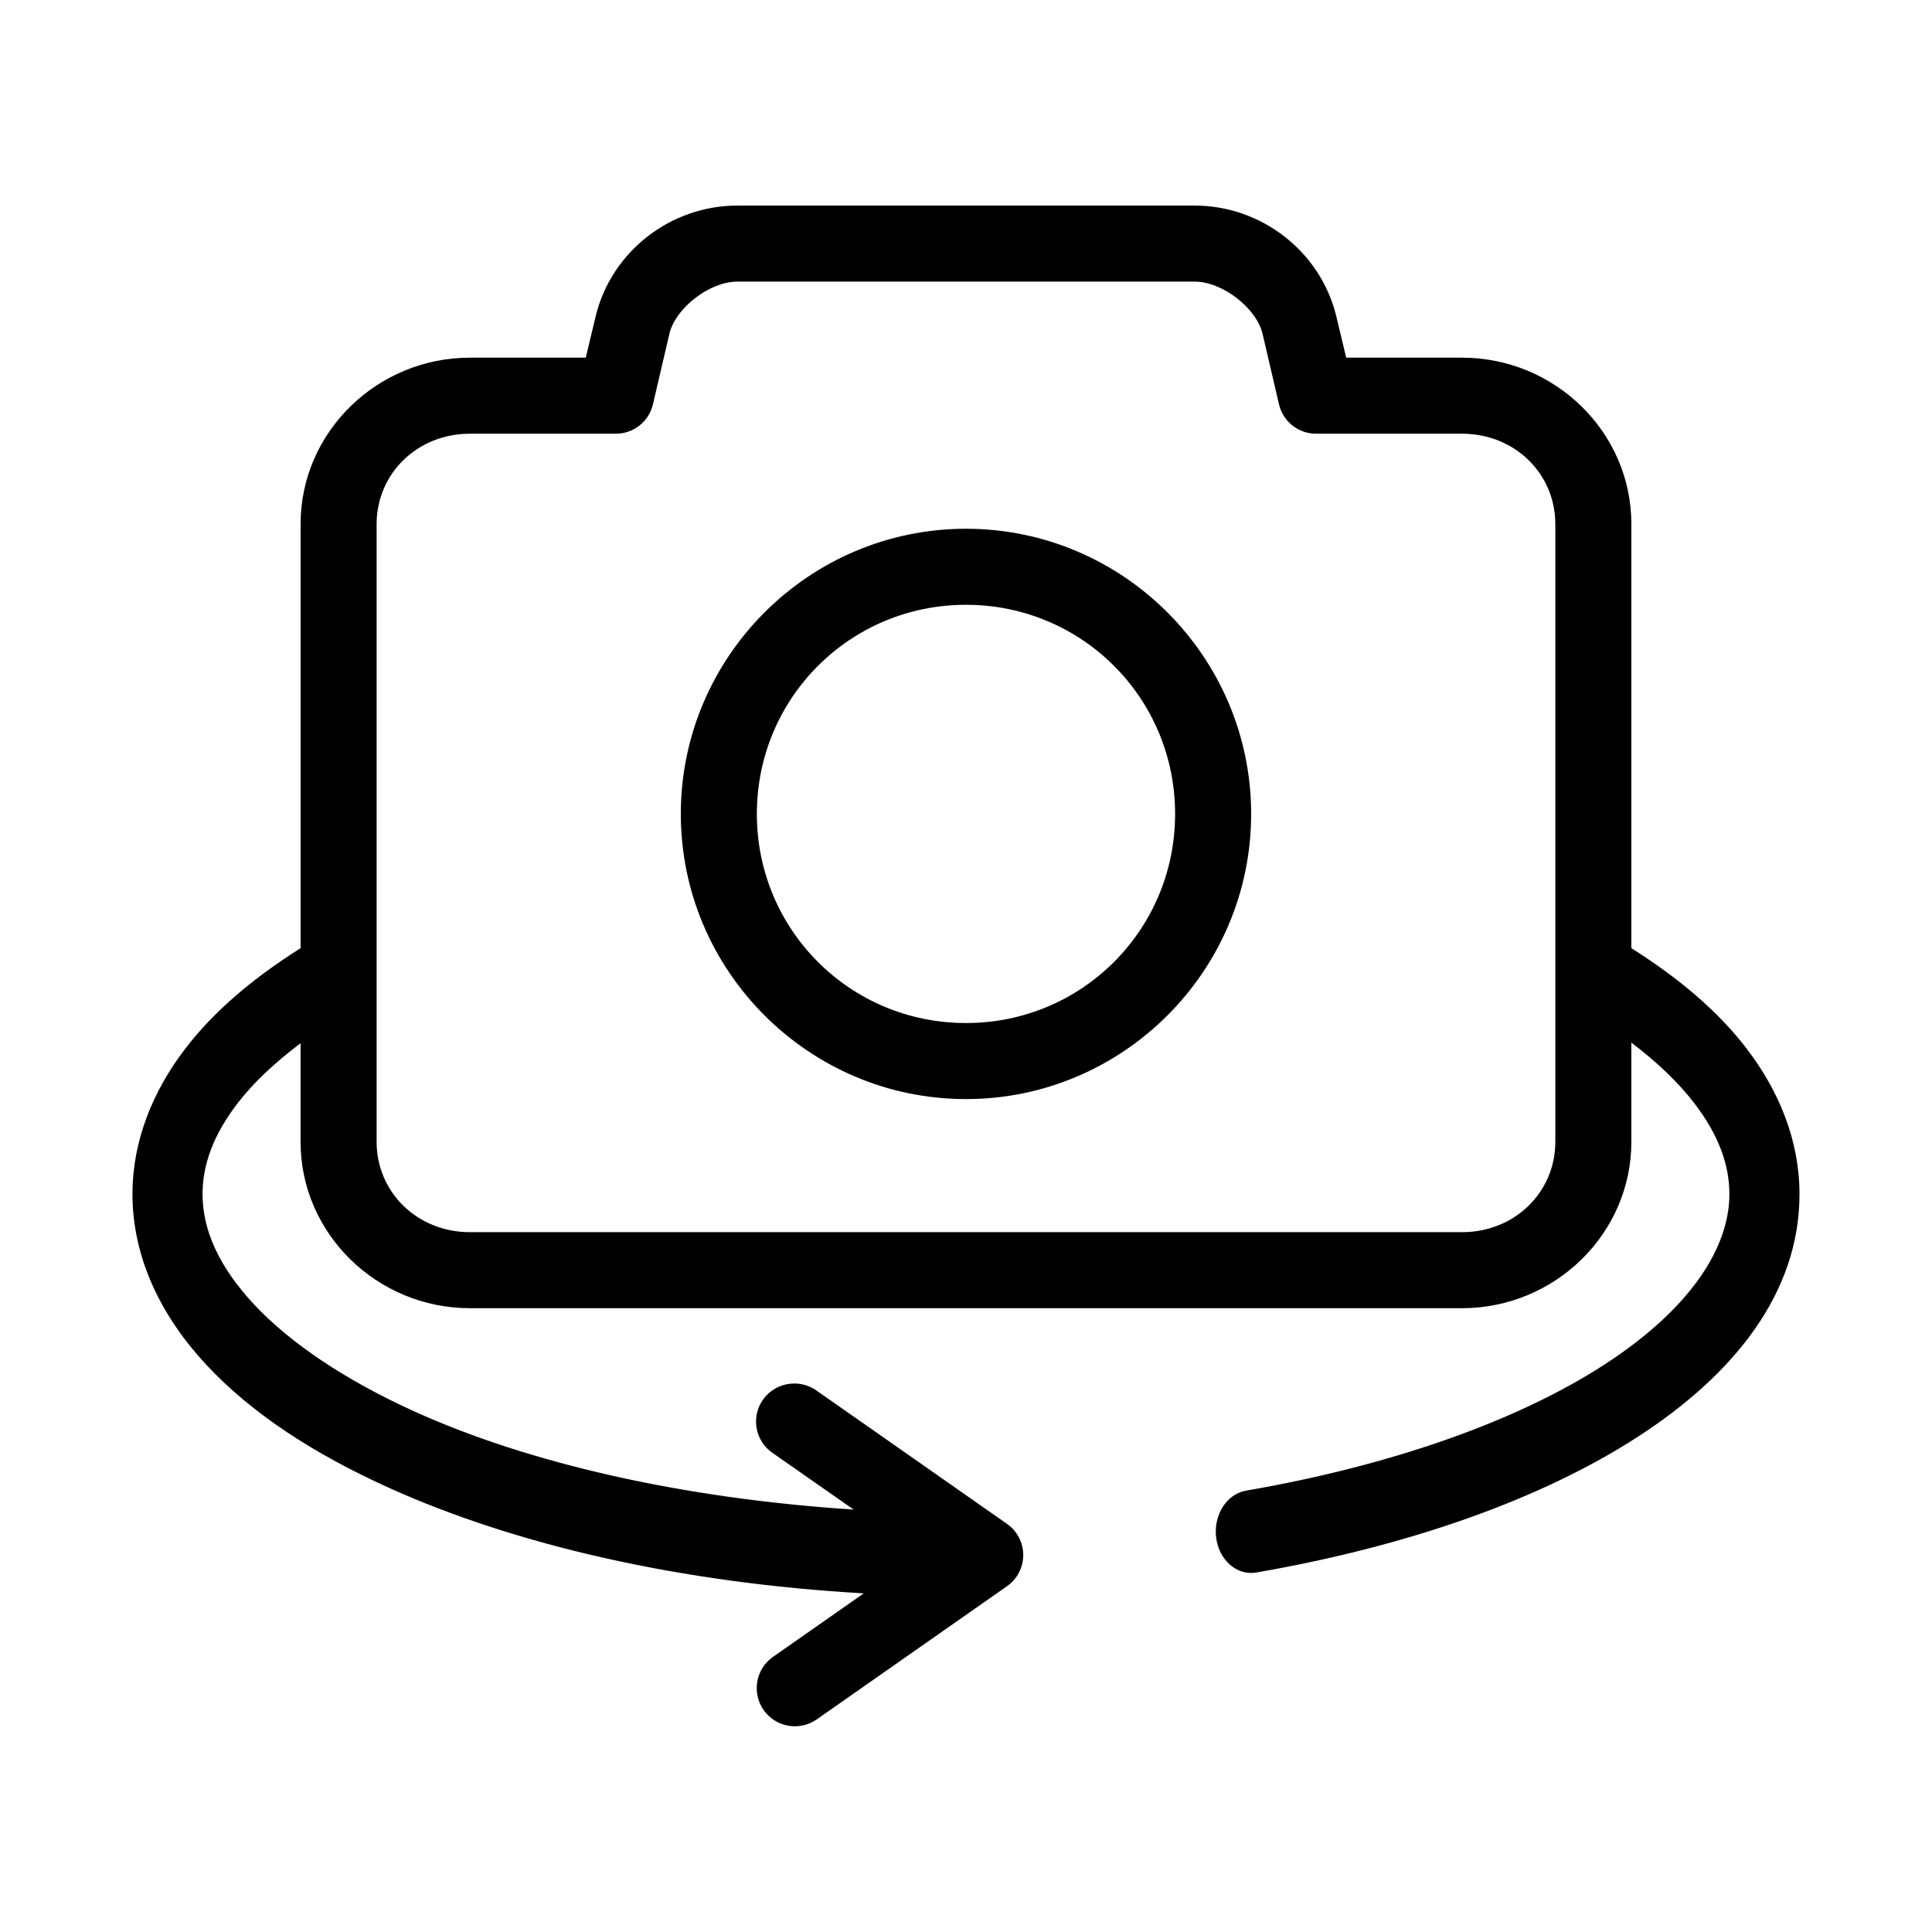
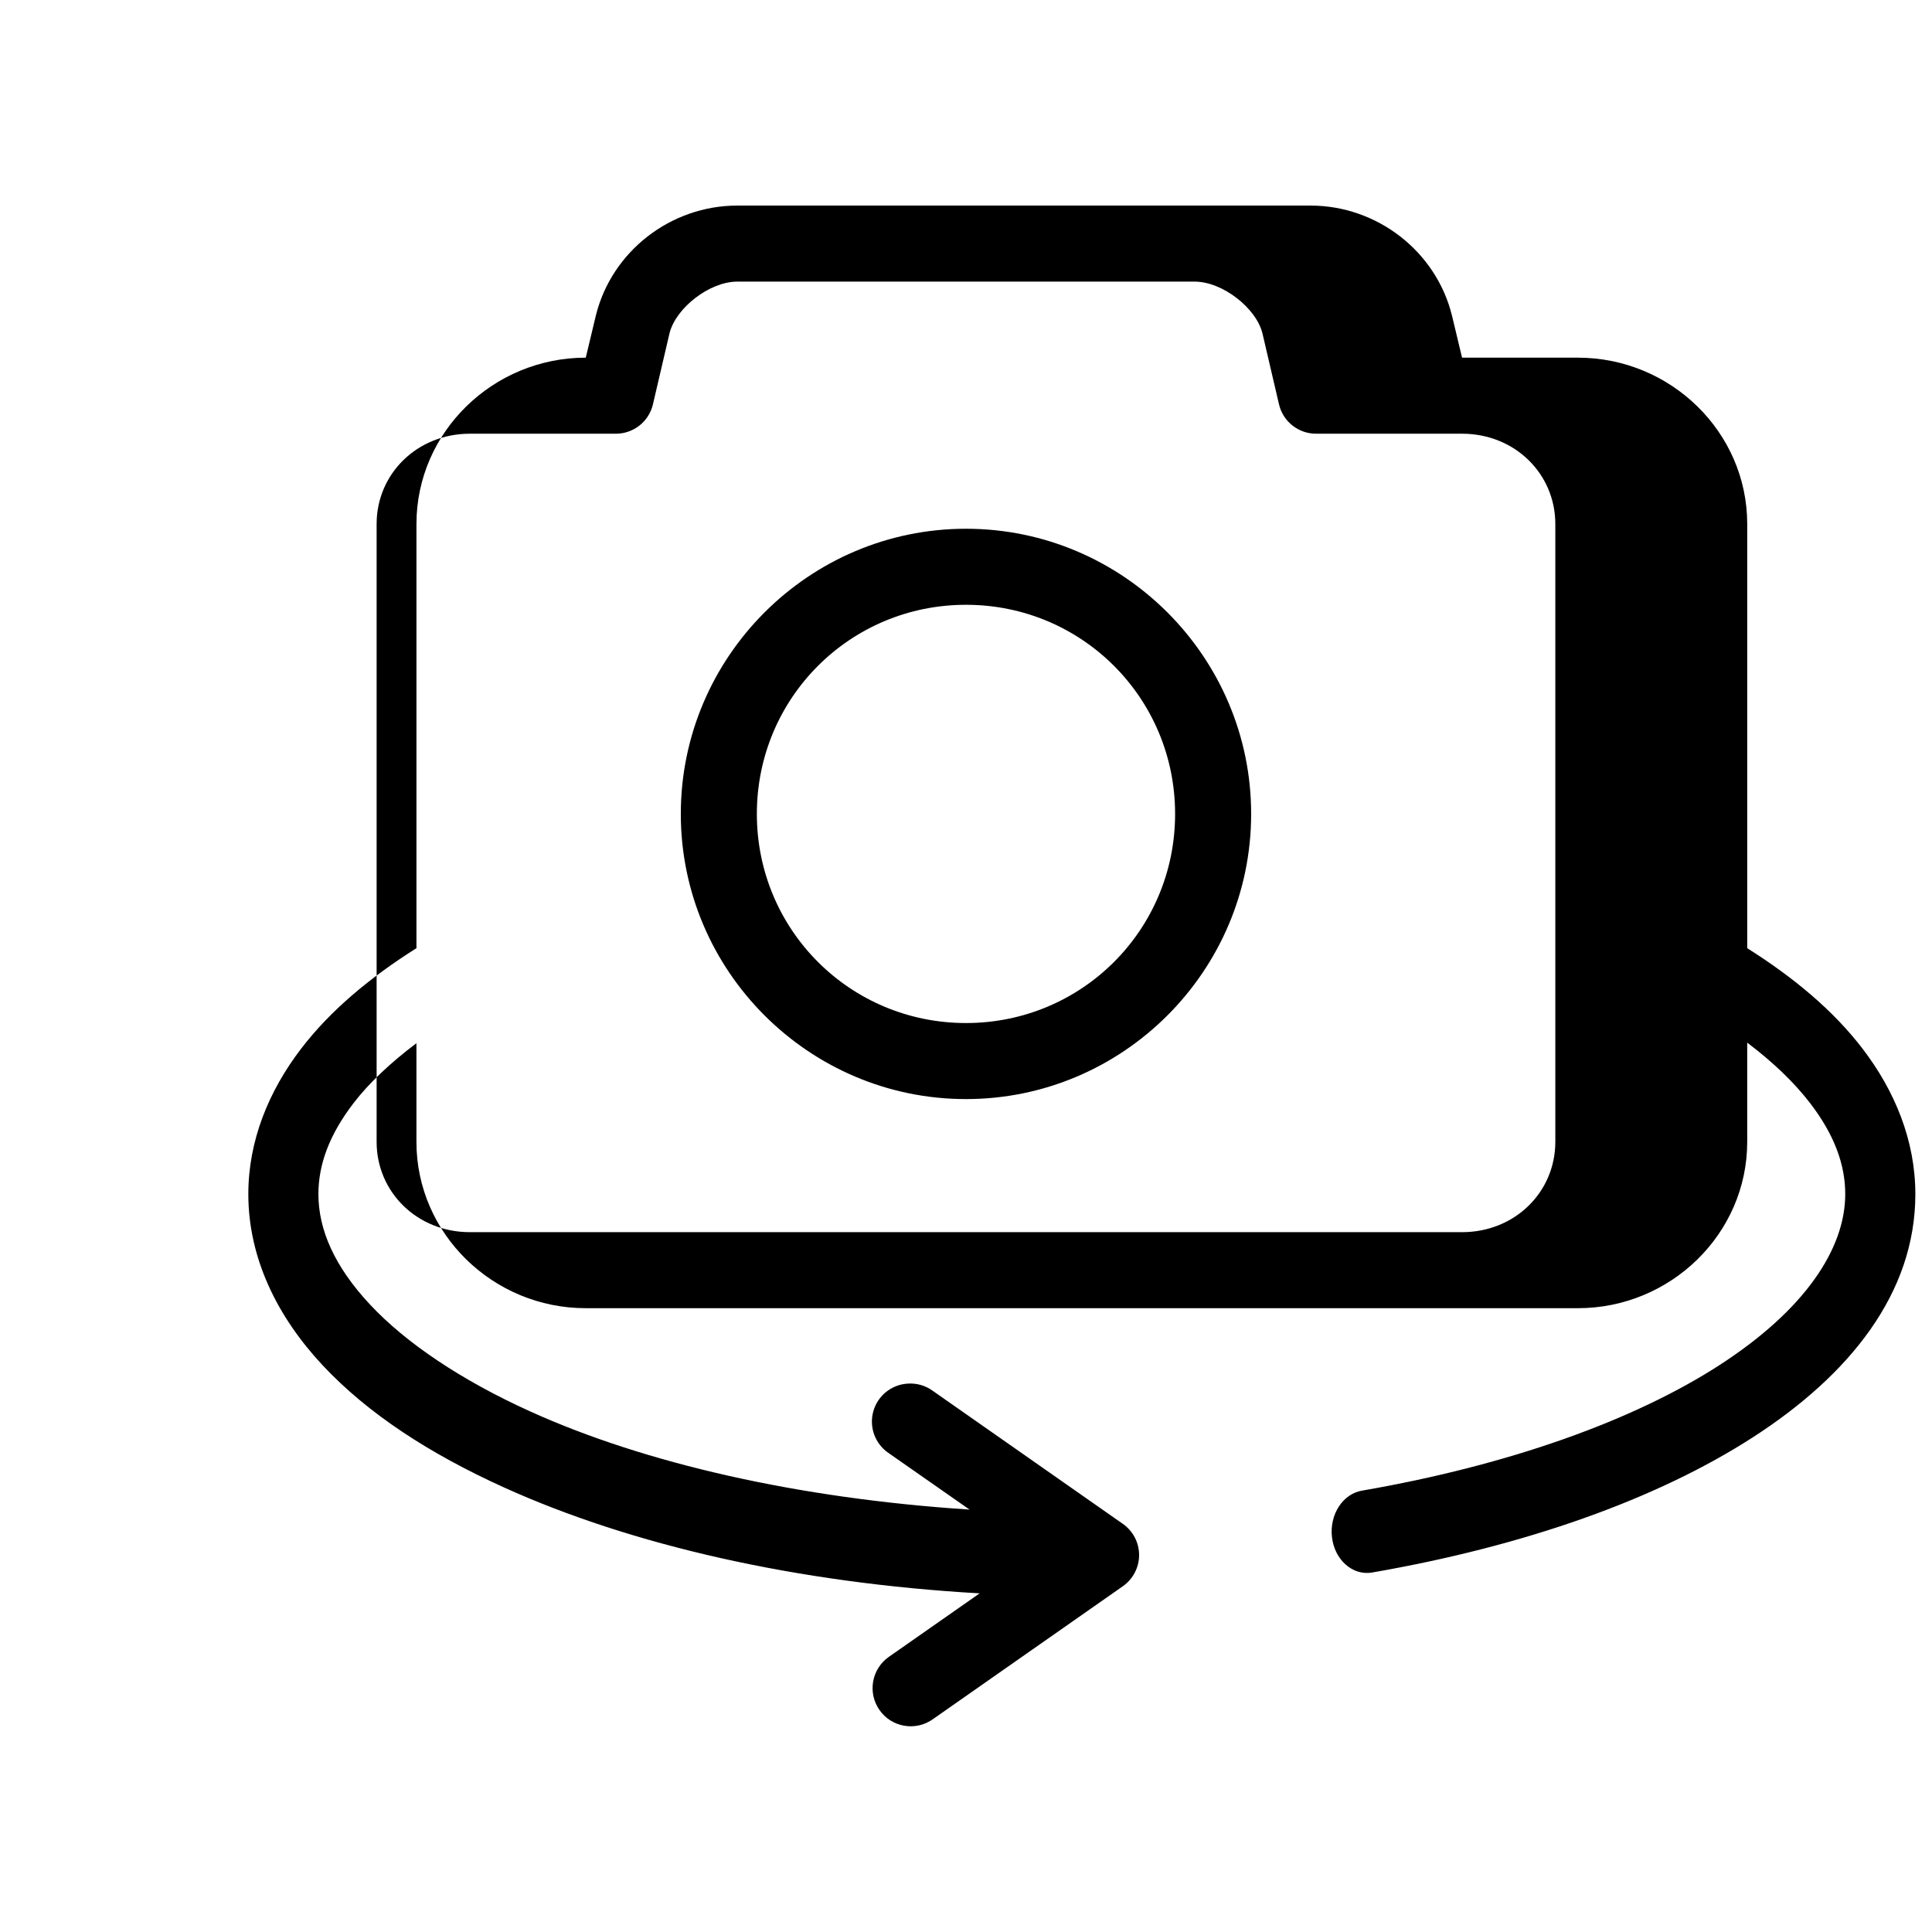
<svg xmlns="http://www.w3.org/2000/svg" fill="#000000" width="800px" height="800px" version="1.1" viewBox="144 144 512 512">
-   <path d="m339.38 198.48c-17.625 0-33.266 12.121-37.469 29.125l-2.676 11.18h-30.703c-24.562 0-44.871 19.711-44.871 44.082v112.41c-12.43 7.844-22.836 16.551-30.543 26.609-8.625 11.254-14.012 24.422-14.012 38.574 0 17.023 7.727 32.555 19.68 45.34 11.957 12.789 28.289 23.438 48.176 32.434 33.637 15.219 77.34 25.258 125.95 28.023l-24.086 16.848c-2.195 1.547-3.684 3.898-4.141 6.539-0.457 2.644 0.152 5.359 1.699 7.551 3.215 4.566 9.523 5.66 14.09 2.441l50.383-35.266c2.699-1.887 4.312-4.973 4.312-8.266 0-3.297-1.613-6.383-4.312-8.266l-50.383-35.266c-1.957-1.422-4.359-2.094-6.769-1.891-4.289 0.312-7.906 3.312-9.008 7.469s0.555 8.555 4.129 10.953l21.41 14.953c-45.457-2.957-86.039-12.266-116.35-25.977-18.402-8.324-33.051-18.219-42.508-28.34-9.461-10.117-13.699-19.875-13.699-29.281 0-7.82 2.852-15.691 9.289-24.09 4.098-5.344 9.797-10.719 16.688-15.902v26.137c0 24.367 20.309 44.082 44.871 44.082h262.93c24.566 0 44.871-19.715 44.871-44.082v-26.293c6.922 5.223 12.559 10.672 16.688 16.059 6.434 8.398 9.289 16.27 9.289 24.09 0 14.527-10.766 30.742-33.375 45.34-22.609 14.602-55.668 26.48-94.625 33.223-2.461 0.391-4.691 1.91-6.195 4.223-1.504 2.312-2.164 5.231-1.828 8.113 0.695 6 5.418 10.203 10.543 9.391 40.578-7.023 75.566-19.426 101.08-35.898s42.98-38.102 42.98-64.391c0-14.148-5.391-27.324-14.012-38.574-7.703-10.055-18.113-18.766-30.543-26.609v-112.41c0-24.371-20.305-44.082-44.871-44.082h-30.699l-2.68-11.18c-4.203-17.004-19.844-29.125-37.469-29.125zm0 20.152h121.23c7.348 0 16.285 6.981 17.949 13.695l4.406 18.895c1.09 4.512 5.121 7.695 9.762 7.715h38.73c13.992 0 24.719 10.625 24.719 23.93v163.74c0 13.301-10.727 23.93-24.719 23.93h-262.93c-13.992 0-24.719-10.629-24.719-23.93v-163.74c0-13.305 10.727-23.93 24.719-23.93h38.73c4.644-0.02 8.672-3.203 9.762-7.715l4.41-18.895c1.66-6.715 10.598-13.695 17.945-13.695zm60.617 65.492c-41.617 0-75.574 33.957-75.574 75.574 0 41.617 33.957 75.57 75.574 75.57s75.57-33.953 75.57-75.57c0-41.617-33.953-75.574-75.57-75.574zm0 20.152c30.727 0 55.418 24.695 55.418 55.422 0 30.727-24.691 55.418-55.418 55.418s-55.422-24.691-55.422-55.418c0-30.727 24.695-55.422 55.422-55.422z" />
+   <path d="m339.38 198.48c-17.625 0-33.266 12.121-37.469 29.125l-2.676 11.18c-24.562 0-44.871 19.711-44.871 44.082v112.41c-12.43 7.844-22.836 16.551-30.543 26.609-8.625 11.254-14.012 24.422-14.012 38.574 0 17.023 7.727 32.555 19.68 45.34 11.957 12.789 28.289 23.438 48.176 32.434 33.637 15.219 77.34 25.258 125.95 28.023l-24.086 16.848c-2.195 1.547-3.684 3.898-4.141 6.539-0.457 2.644 0.152 5.359 1.699 7.551 3.215 4.566 9.523 5.66 14.09 2.441l50.383-35.266c2.699-1.887 4.312-4.973 4.312-8.266 0-3.297-1.613-6.383-4.312-8.266l-50.383-35.266c-1.957-1.422-4.359-2.094-6.769-1.891-4.289 0.312-7.906 3.312-9.008 7.469s0.555 8.555 4.129 10.953l21.41 14.953c-45.457-2.957-86.039-12.266-116.35-25.977-18.402-8.324-33.051-18.219-42.508-28.34-9.461-10.117-13.699-19.875-13.699-29.281 0-7.82 2.852-15.691 9.289-24.09 4.098-5.344 9.797-10.719 16.688-15.902v26.137c0 24.367 20.309 44.082 44.871 44.082h262.93c24.566 0 44.871-19.715 44.871-44.082v-26.293c6.922 5.223 12.559 10.672 16.688 16.059 6.434 8.398 9.289 16.27 9.289 24.09 0 14.527-10.766 30.742-33.375 45.34-22.609 14.602-55.668 26.48-94.625 33.223-2.461 0.391-4.691 1.91-6.195 4.223-1.504 2.312-2.164 5.231-1.828 8.113 0.695 6 5.418 10.203 10.543 9.391 40.578-7.023 75.566-19.426 101.08-35.898s42.98-38.102 42.98-64.391c0-14.148-5.391-27.324-14.012-38.574-7.703-10.055-18.113-18.766-30.543-26.609v-112.41c0-24.371-20.305-44.082-44.871-44.082h-30.699l-2.68-11.18c-4.203-17.004-19.844-29.125-37.469-29.125zm0 20.152h121.23c7.348 0 16.285 6.981 17.949 13.695l4.406 18.895c1.09 4.512 5.121 7.695 9.762 7.715h38.73c13.992 0 24.719 10.625 24.719 23.93v163.74c0 13.301-10.727 23.93-24.719 23.93h-262.93c-13.992 0-24.719-10.629-24.719-23.93v-163.74c0-13.305 10.727-23.93 24.719-23.93h38.73c4.644-0.02 8.672-3.203 9.762-7.715l4.41-18.895c1.66-6.715 10.598-13.695 17.945-13.695zm60.617 65.492c-41.617 0-75.574 33.957-75.574 75.574 0 41.617 33.957 75.57 75.574 75.57s75.57-33.953 75.57-75.57c0-41.617-33.953-75.574-75.57-75.574zm0 20.152c30.727 0 55.418 24.695 55.418 55.422 0 30.727-24.691 55.418-55.418 55.418s-55.422-24.691-55.422-55.418c0-30.727 24.695-55.422 55.422-55.422z" />
</svg>